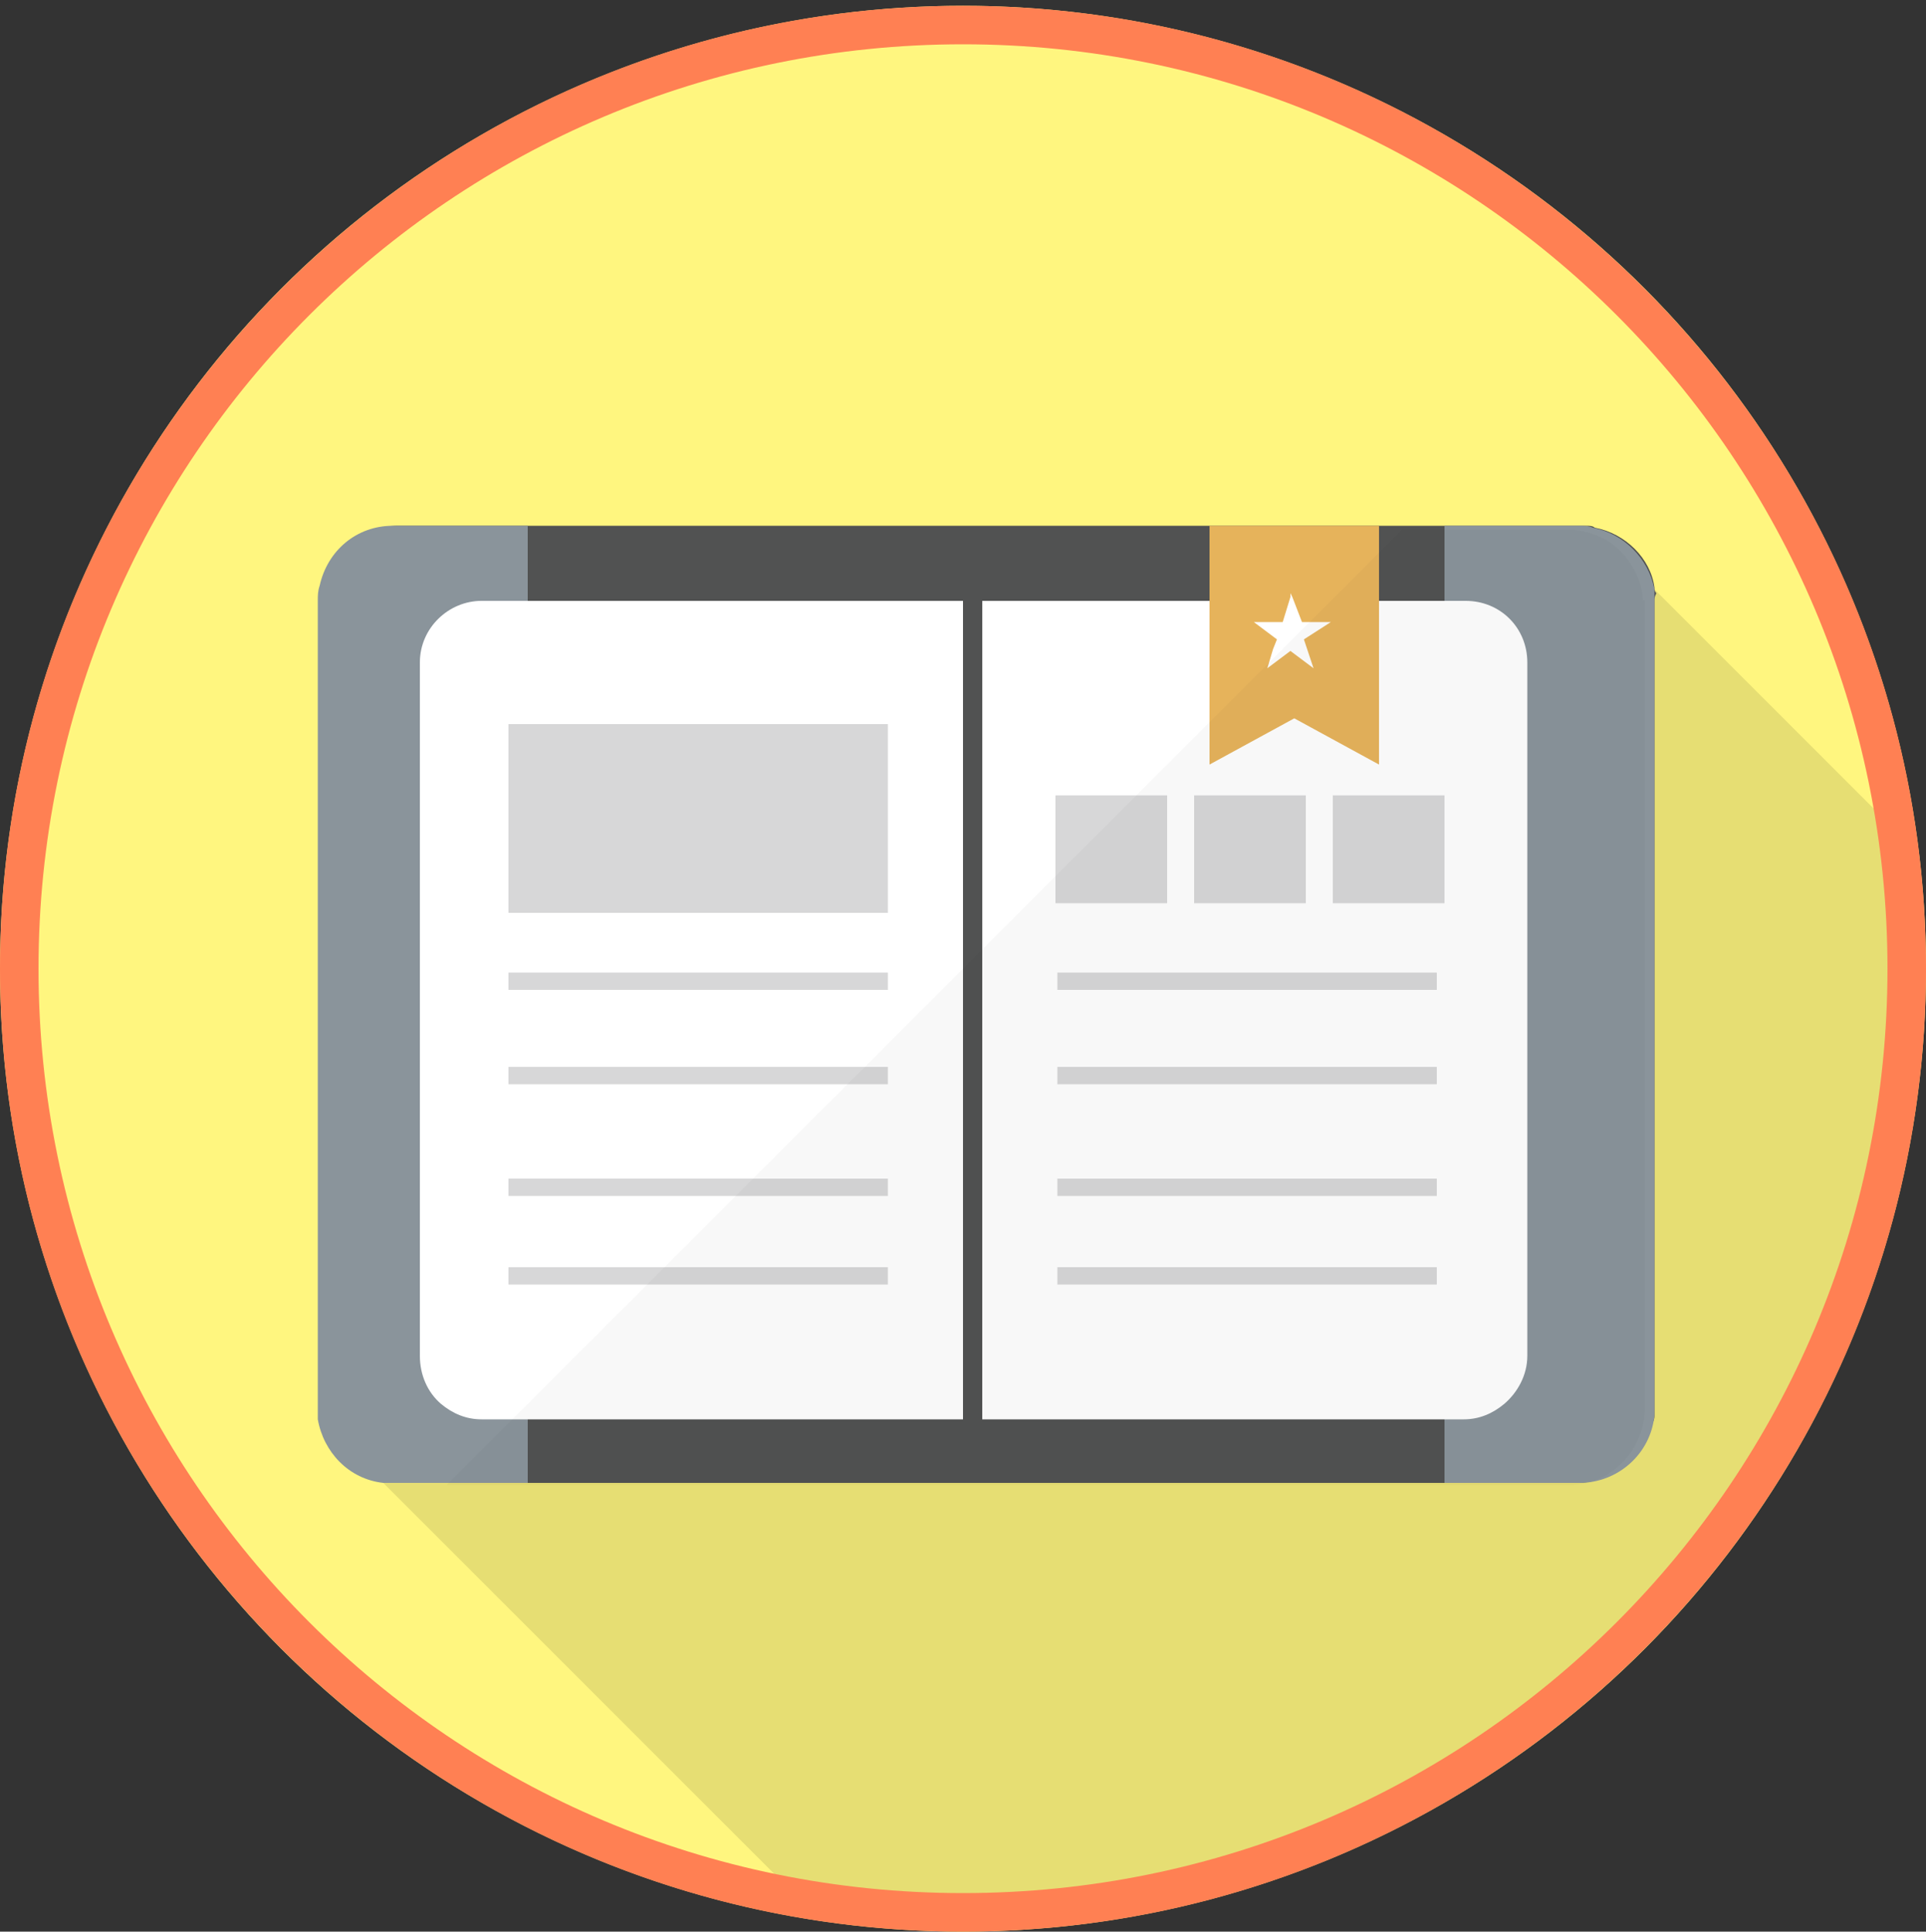
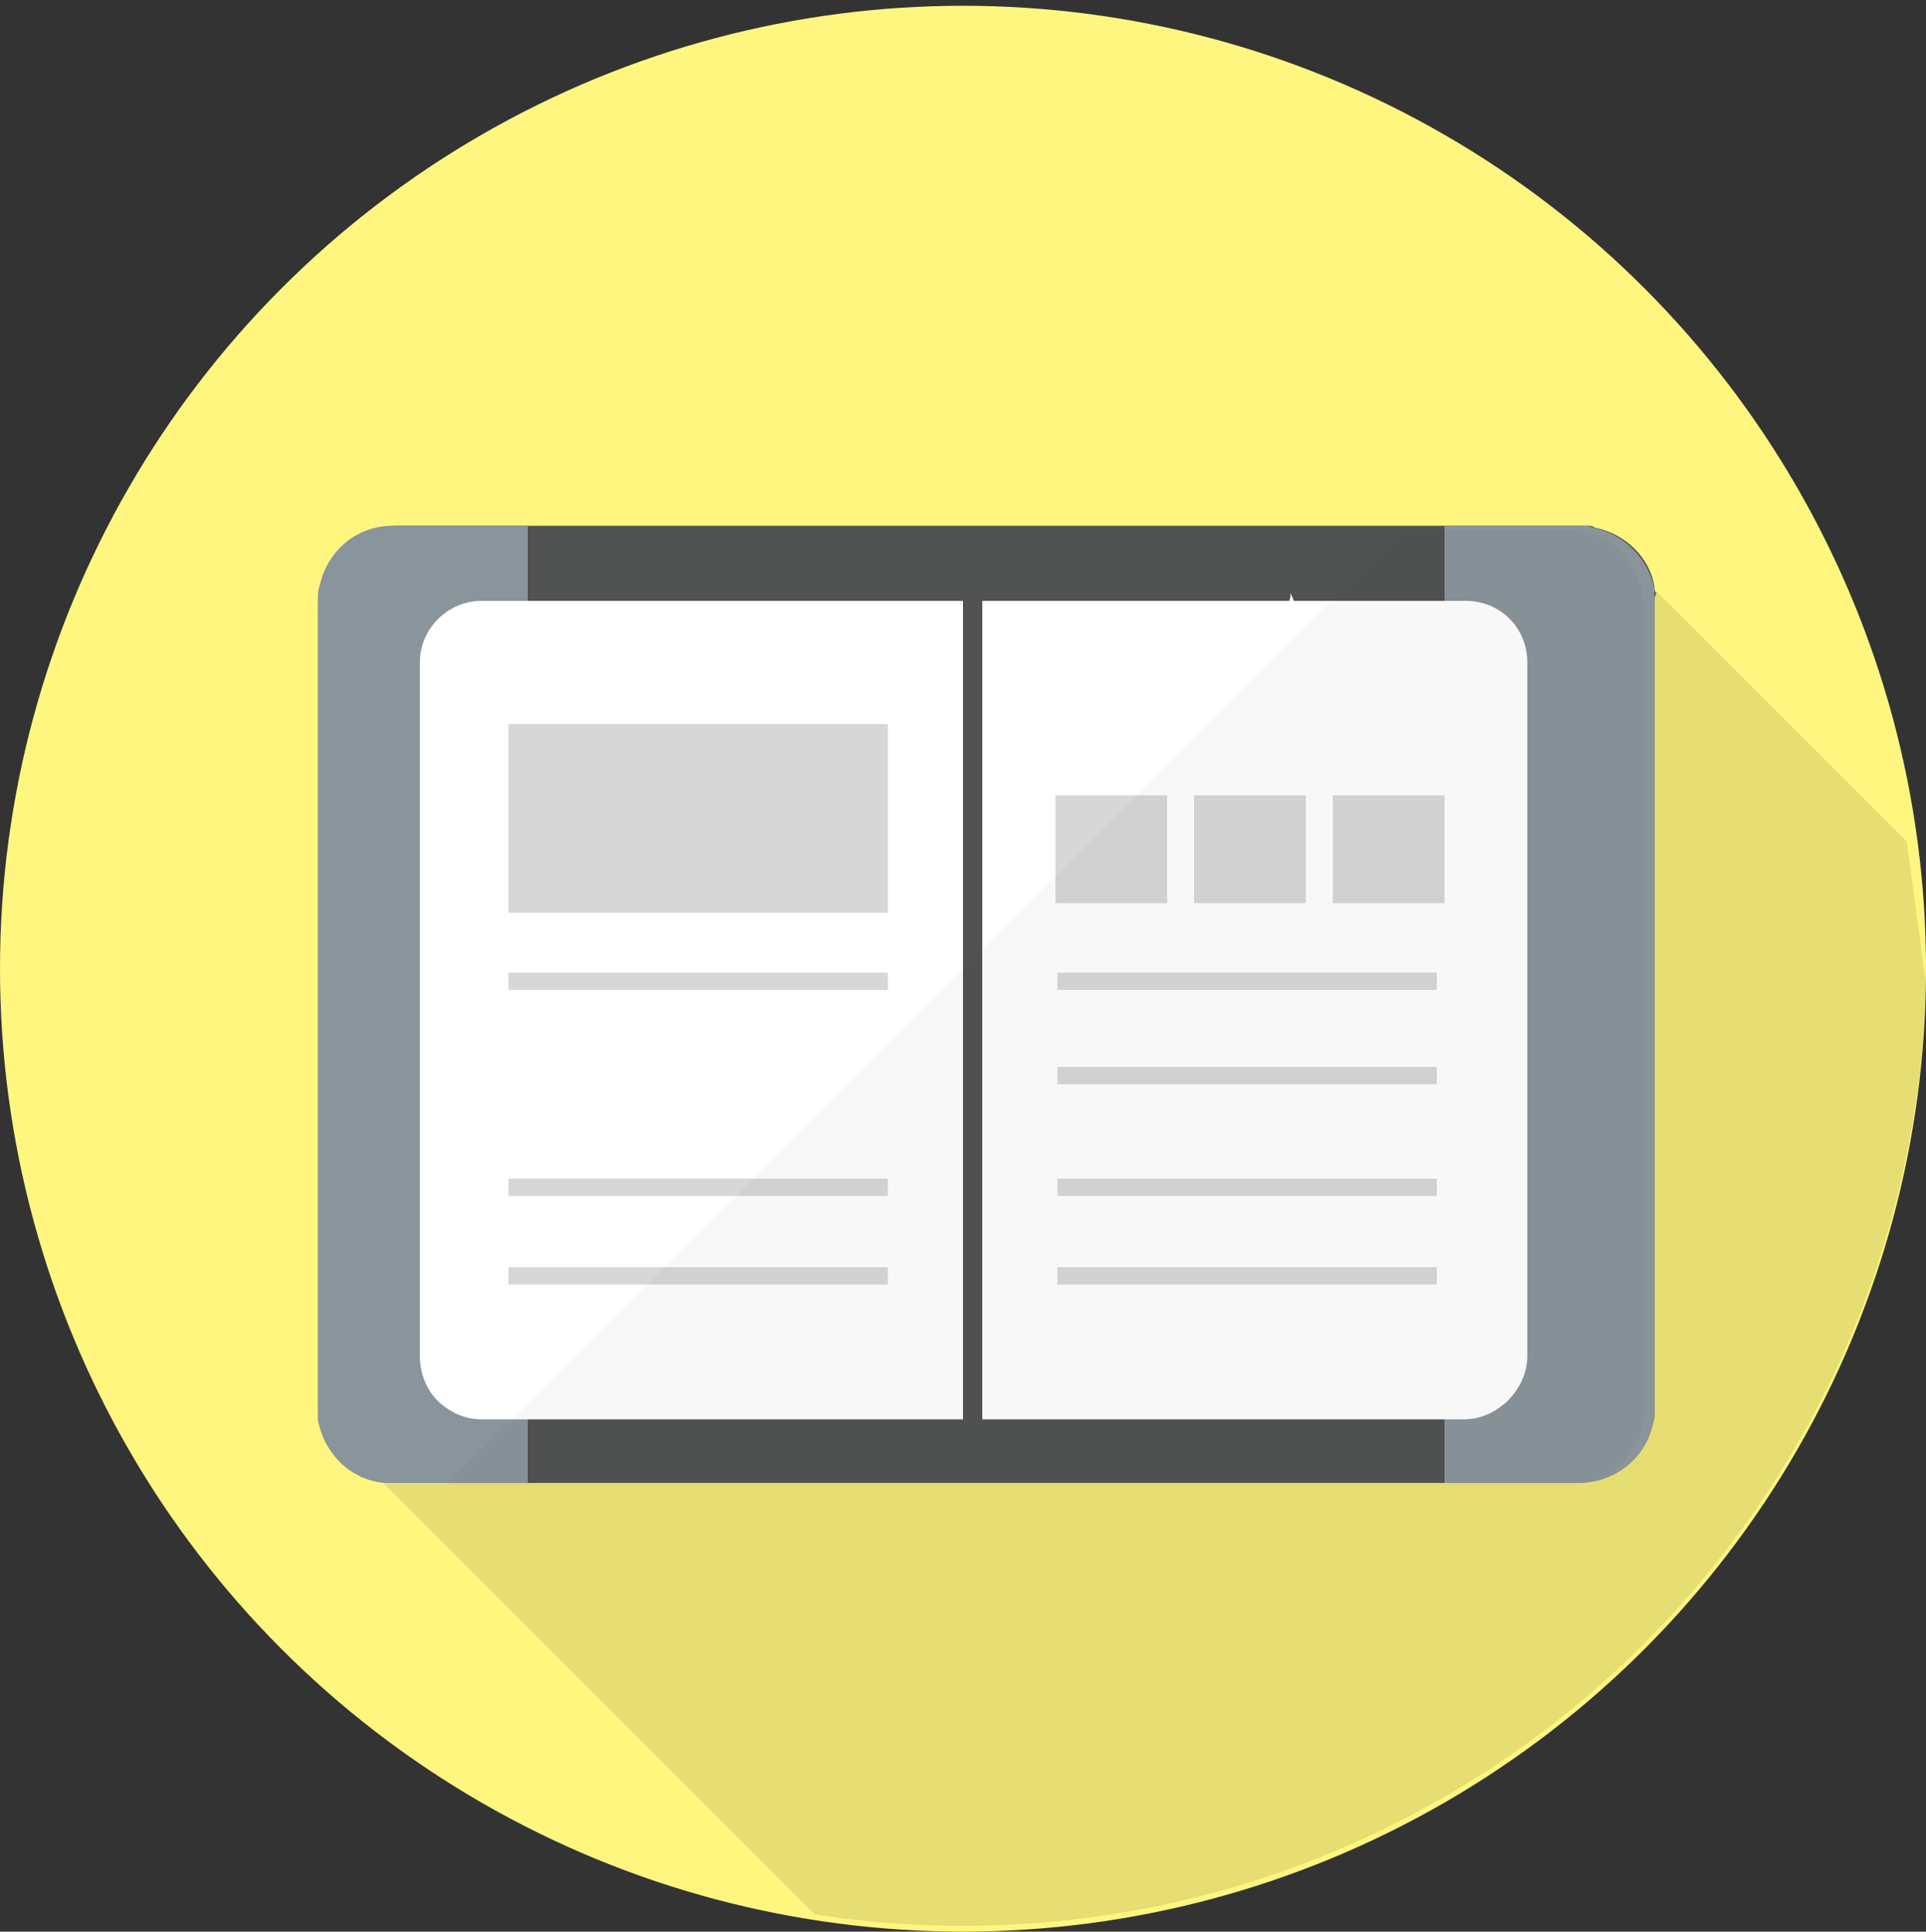
<svg xmlns="http://www.w3.org/2000/svg" xmlns:xlink="http://www.w3.org/1999/xlink" version="1.1" id="_レイヤー_2" x="0px" y="0px" viewBox="0 0 100 100.3" style="enable-background:new 0 0 100 100.3;" xml:space="preserve">
  <rect x="0" y="0" width="100" height="100.3" fill="#333333" stroke="none" />
  <style type="text/css">
	.st0{fill:#FFF67F;}
	.st1{clip-path:url(#SVGID_00000158730381494360455160000013865977019974388925_);}
	.st2{opacity:0.1;fill:#040000;enable-background:new    ;}
	.st3{fill:#515252;}
	.st4{fill:#8A949B;}
	.st5{fill:#FFFFFF;}
	.st6{fill:#E6B35B;}
	.st7{fill:#D7D7D8;}
	.st8{opacity:3.000000e-02;fill:#040000;enable-background:new    ;}
	.st9{fill:#FF8053;}
</style>
  <g id="_レイヤー_1-2">
    <g>
      <circle class="st0" cx="50" cy="50.3" r="50" />
      <g>
        <defs>
          <circle id="SVGID_1_" cx="50" cy="50" r="50" />
        </defs>
        <clipPath id="SVGID_00000183940655421204696670000002176189640072644014_">
          <use xlink:href="#SVGID_1_" style="overflow:visible;" />
        </clipPath>
        <g style="clip-path:url(#SVGID_00000183940655421204696670000002176189640072644014_);">
          <g>
            <path class="st2" d="M99,43.7l8.8,65.1H51.7L19.9,77l0,0l-3.3-3.3c0-0.1,0-0.1,0-0.2c0-0.1,0-0.2,0-0.3v-9.6l36.1-36.2H82       c0.1,0,0.2,0,0.3,0c0.1,0,0.3,0,0.4,0l0,0l0.2,0.2l2.1,2.1l0.8,0.8L99,43.7L99,43.7z" />
            <g>
              <g>
                <g>
                  <path class="st3" d="M85.9,31.2v41.9c0,0.1,0,0.3,0,0.4c0,0.1,0,0.2-0.1,0.4c-0.4,1.8-2,3.1-4,3.1H20.6          c-0.2,0-0.5,0-0.7-0.1c-1.7-0.3-3.1-1.6-3.3-3.3c0-0.1,0-0.1,0-0.2c0-0.1,0-0.2,0-0.3V31.2c0-0.3,0-0.5,0.1-0.8          c0.4-1.8,2-3.1,4-3.1h61.3c0.1,0,0.3,0,0.4,0s0.3,0,0.4,0.1c1.6,0.3,2.9,1.6,3.1,3.1c0,0.1,0,0.2,0.1,0.3          C85.9,31,85.9,31.1,85.9,31.2L85.9,31.2z" />
                  <path class="st4" d="M27.4,27.3V77h-7c-0.2,0-0.3,0-0.5,0c-1.8-0.2-3.1-1.6-3.4-3.3c0-0.1,0-0.1,0-0.2c0-0.1,0-0.2,0-0.3          V31.2c0-0.3,0-0.5,0.1-0.8c0.4-1.8,1.9-3.1,3.8-3.1L27.4,27.3L27.4,27.3z" />
                  <path class="st4" d="M85.9,31.2v41.9c0,0.1,0,0.3,0,0.4C85.7,75.5,84,77,82,77h-7V27.3h7c0.2,0,0.5,0,0.7,0.1          c1.6,0.3,2.9,1.6,3.2,3.2c0,0.1,0,0.2,0,0.3C85.9,31,85.9,31.1,85.9,31.2z" />
                </g>
                <g>
                  <path class="st5" d="M50,31.2v42.5H25c-0.8,0-1.5-0.3-2.1-0.8c-0.7-0.6-1.1-1.5-1.1-2.5v-36c0-1.8,1.5-3.2,3.2-3.2H50z" />
                  <path class="st5" d="M51,31.2v42.5h25c0.8,0,1.5-0.3,2.1-0.8c0.7-0.6,1.2-1.5,1.2-2.5v-36c0-1.8-1.4-3.2-3.2-3.2          C76,31.2,51,31.2,51,31.2z" />
                </g>
-                 <polygon class="st6" points="71.6,27.3 71.6,39.7 67.2,37.3 62.8,39.7 62.8,27.3        " />
                <path class="st5" d="M69.1,32.3h-1.5L67.1,31l-0.1-0.2h0L67,31l-0.4,1.3h-1.5v0l1.2,0.9l-0.2,0.5l-0.3,1h0l1.2-0.9l1.2,0.9h0         l-0.5-1.5L69.1,32.3L69.1,32.3L69.1,32.3z" />
                <rect x="26.4" y="37.6" class="st7" width="19.7" height="9.8" />
                <rect x="54.8" y="41.3" class="st7" width="5.8" height="5.6" />
                <rect x="62" y="41.3" class="st7" width="5.8" height="5.6" />
                <rect x="69.2" y="41.3" class="st7" width="5.8" height="5.6" />
                <rect x="26.4" y="50.5" class="st7" width="19.7" height="0.9" />
-                 <rect x="26.4" y="55.4" class="st7" width="19.7" height="0.9" />
                <rect x="26.4" y="61.2" class="st7" width="19.7" height="0.9" />
                <rect x="26.4" y="65.8" class="st7" width="19.7" height="0.9" />
                <g>
                  <rect x="54.9" y="50.5" class="st7" width="19.7" height="0.9" />
                  <rect x="54.9" y="55.4" class="st7" width="19.7" height="0.9" />
                  <rect x="54.9" y="61.2" class="st7" width="19.7" height="0.9" />
                  <rect x="54.9" y="65.8" class="st7" width="19.7" height="0.9" />
                </g>
              </g>
              <path class="st8" d="M85.4,31.2v41.9c0,0.1,0,0.1,0,0.2c-0.1,2-1.7,3.7-3.7,3.8c-0.1,0-0.1,0-0.2,0h-7H23.2l4.2-4.2l6.1-6.1        l0.9-0.9l3.7-3.7l0.9-0.9l4.9-4.9l0.9-0.9l6.2-6.2l4.2-4.2l3.7-3.7l7.3-7.3l1.4-1.4l0,0l1.3-1.3l2.6-2.6l1.3-1.3h8.6        c0.5,0,1,0.1,1.5,0.3c1,0.4,1.7,1.2,2.1,2.1c0.2,0.4,0.3,0.9,0.3,1.3C85.4,31.1,85.4,31.2,85.4,31.2L85.4,31.2z" />
            </g>
          </g>
        </g>
      </g>
-       <path class="st9" d="M50,2.3c26.5,0,48,21.5,48,48s-21.5,48-48,48S2,76.8,2,50.3S23.5,2.3,50,2.3 M50,0.3c-27.6,0-50,22.4-50,50    s22.4,50,50,50s50-22.4,50-50S77.6,0.3,50,0.3C50,0.3,50,0.3,50,0.3z" />
    </g>
  </g>
</svg>